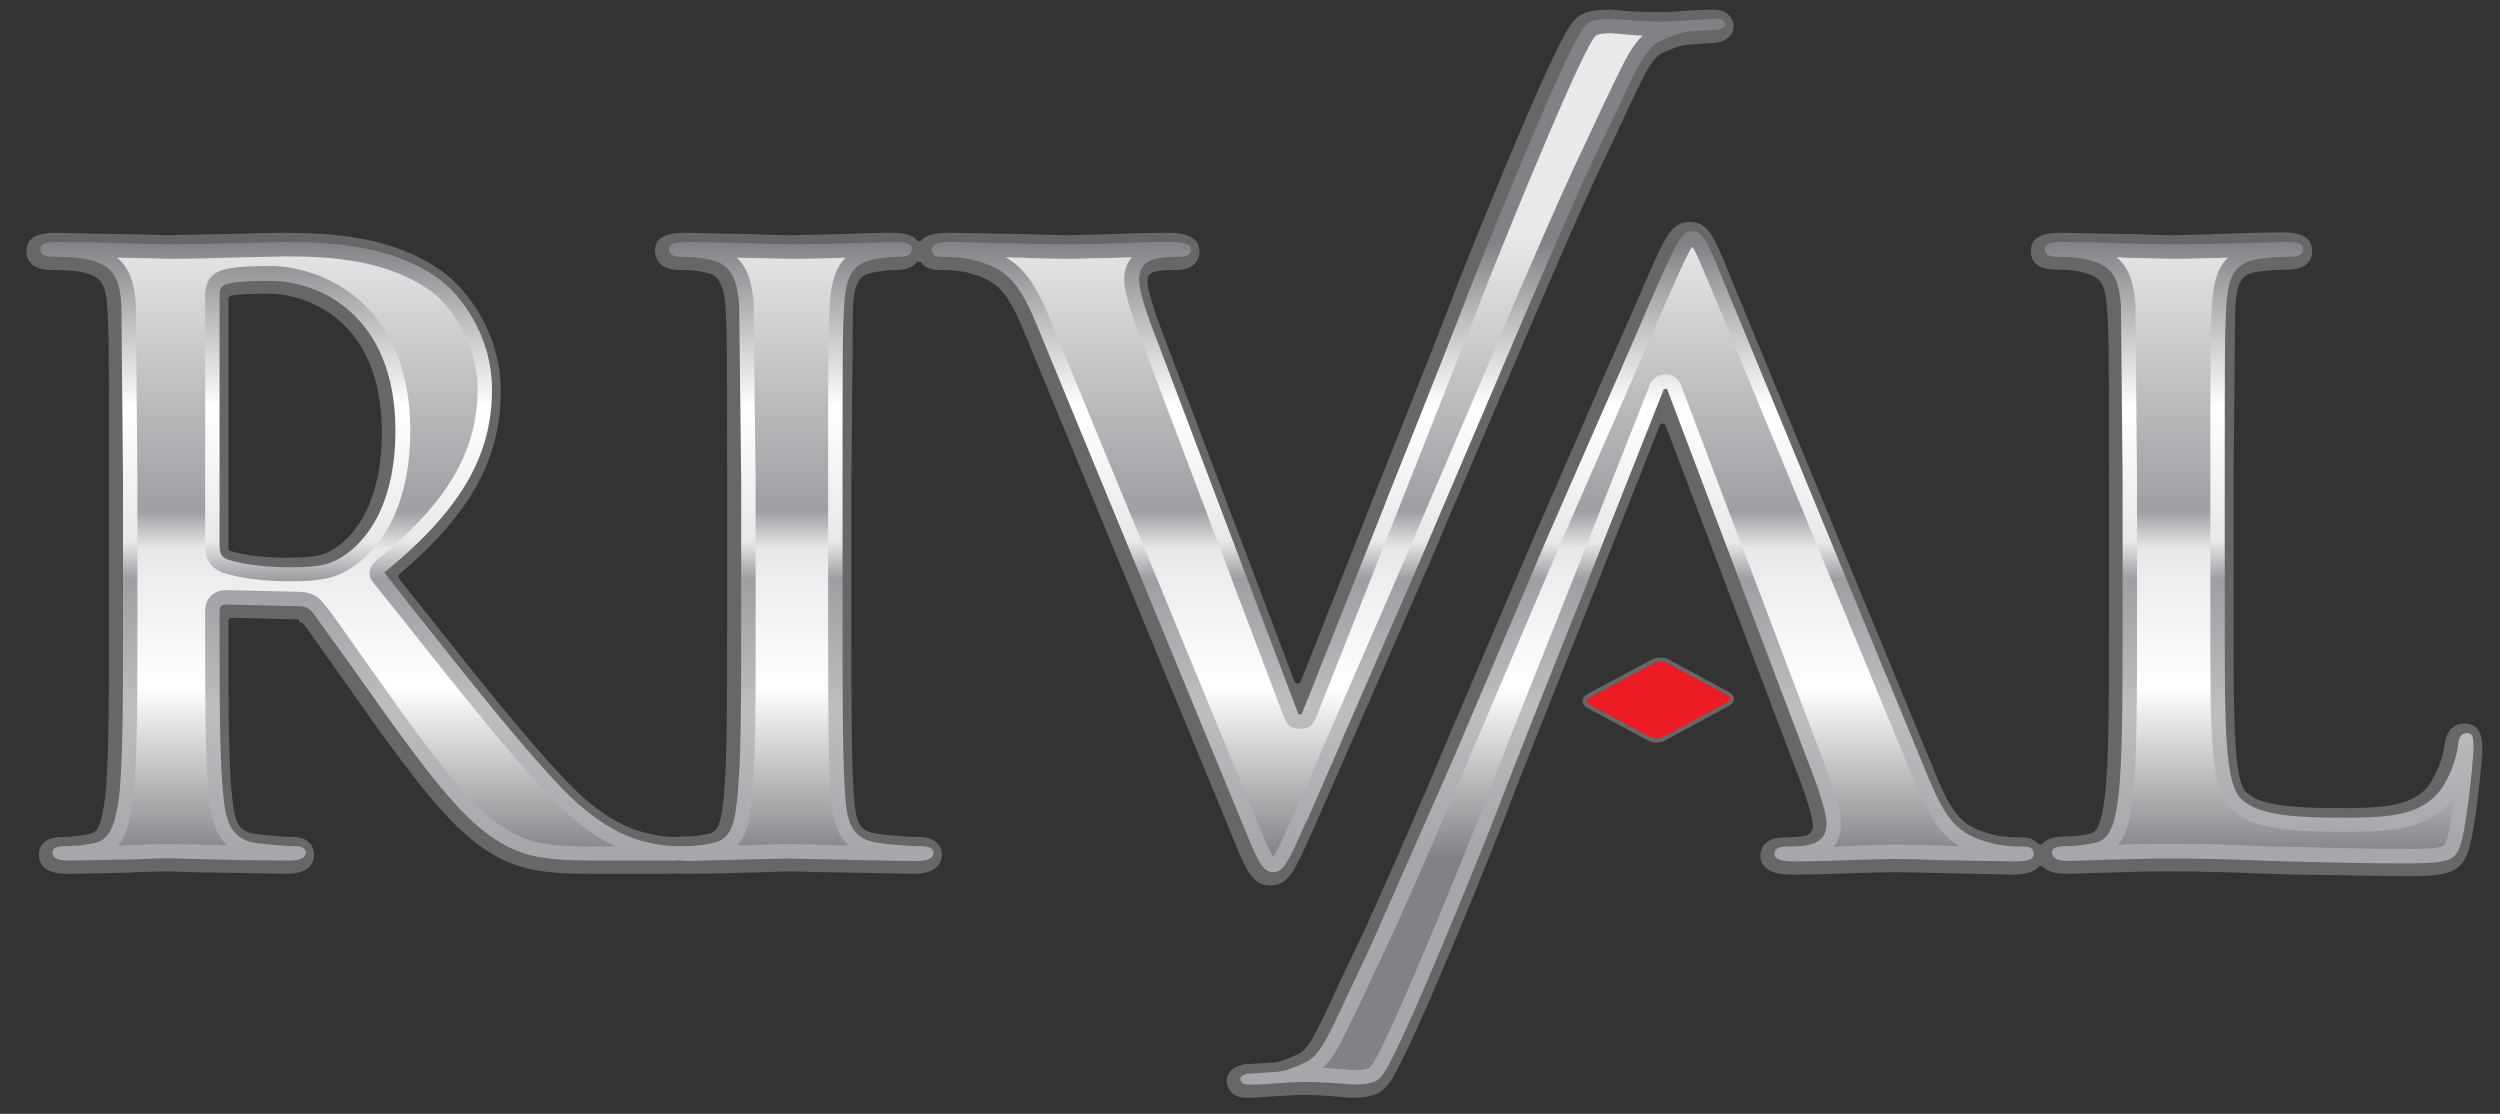
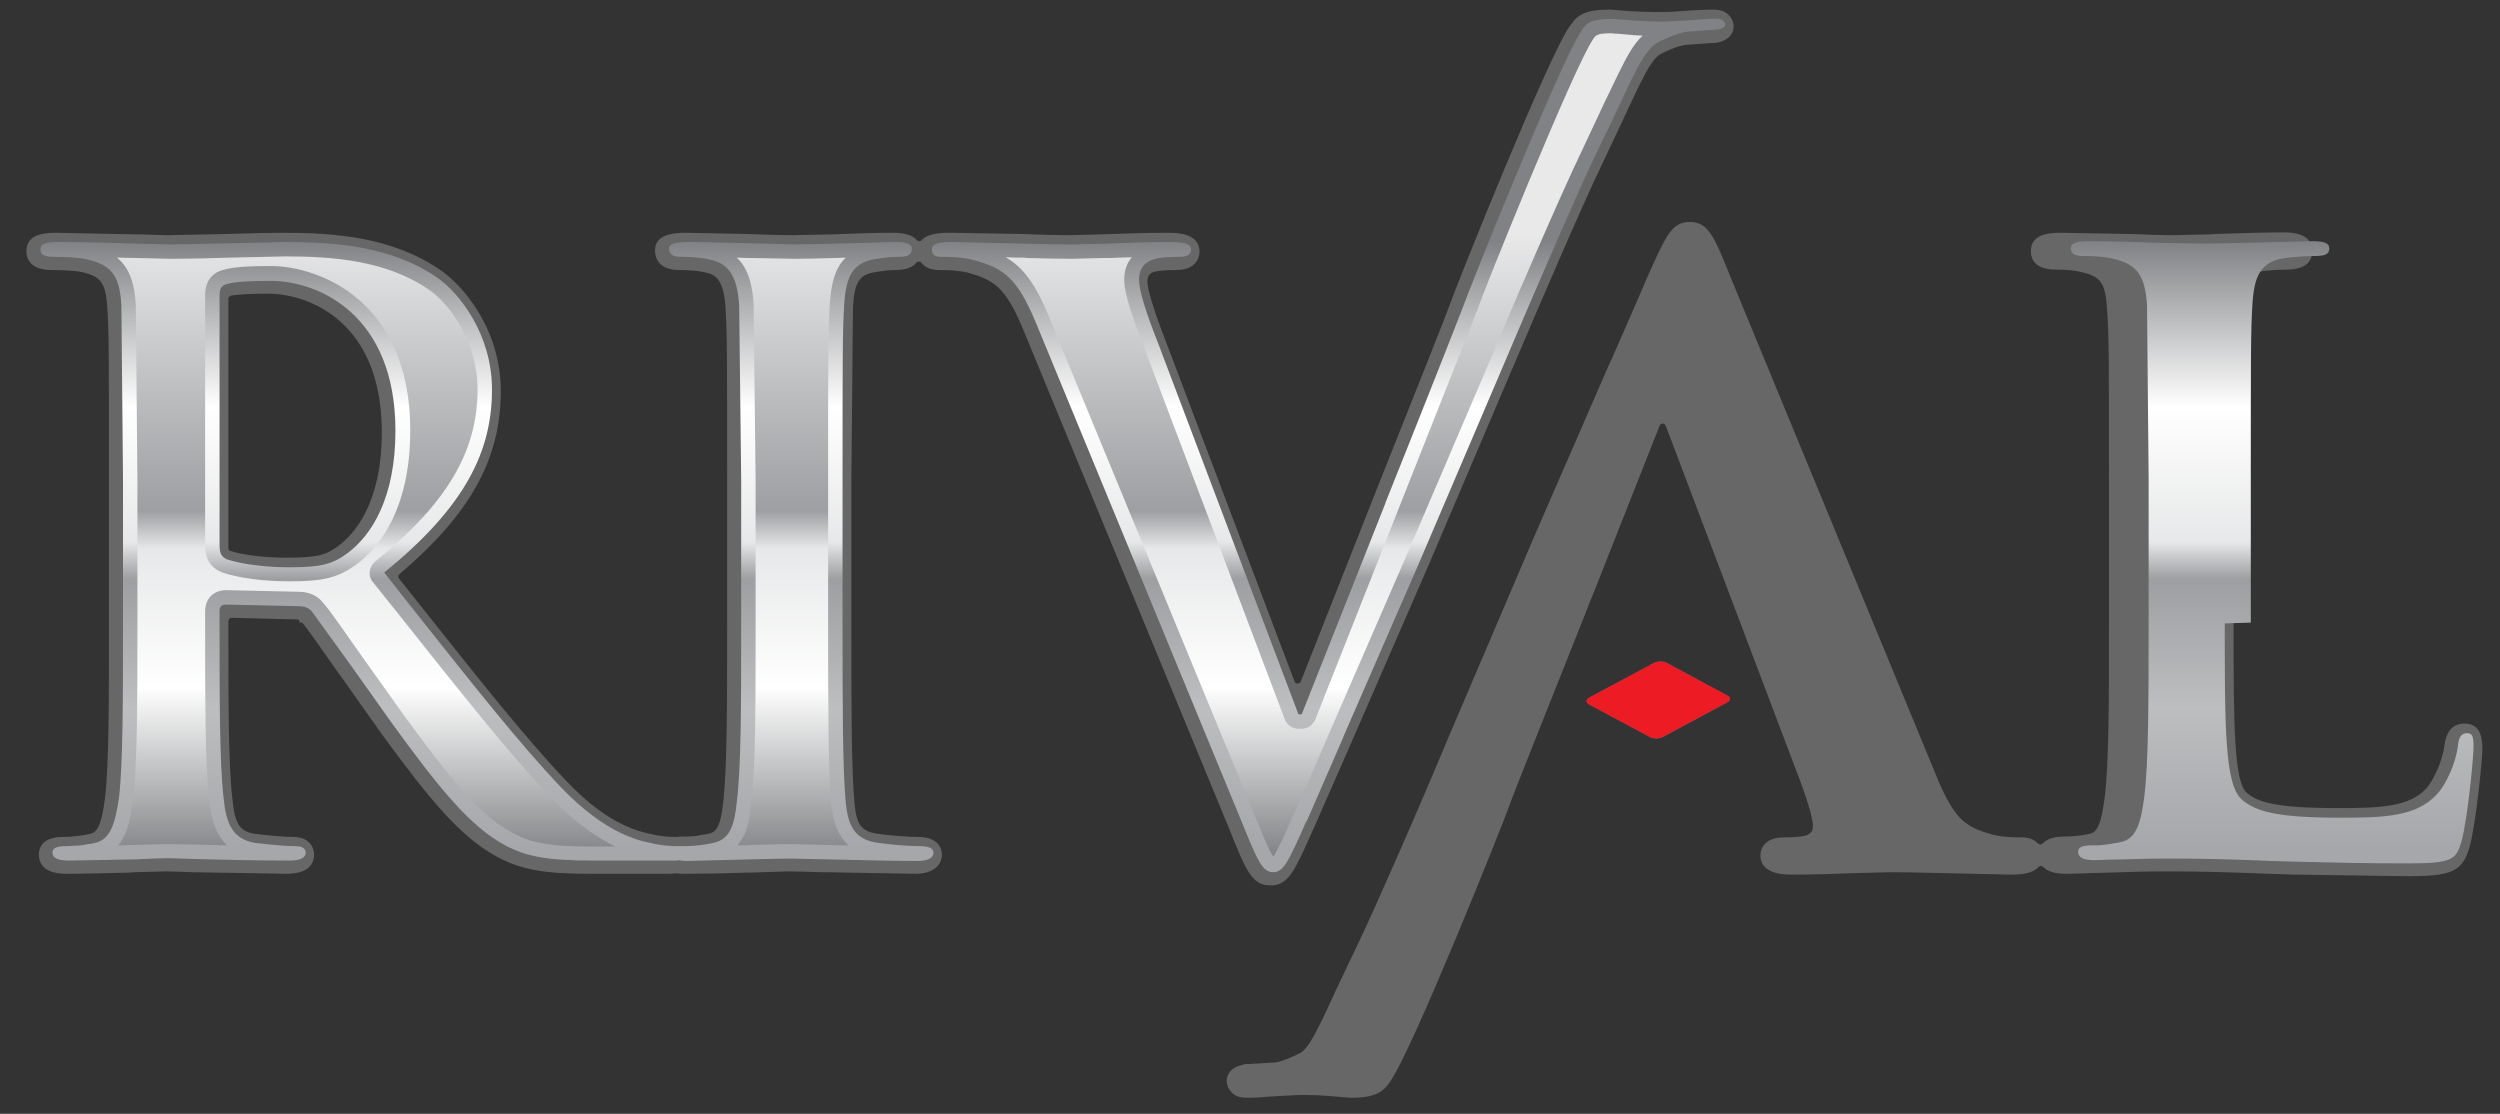
<svg xmlns="http://www.w3.org/2000/svg" version="1.2" viewBox="0 0 624 278" width="624" height="278">
  <rect x="0" y="0" width="624" height="278" fill="#333333" stroke="none" />
  <defs>
    <linearGradient id="P" gradientUnits="userSpaceOnUse" />
    <linearGradient id="g1" x2="1" href="#P" gradientTransform="matrix(0,153.54,-142.749,0,408.59,60.05)">
      <stop stop-color="#808285" />
      <stop offset=".27" stop-color="#fff" />
      <stop offset=".49" stop-color="#e7e8e9" />
      <stop offset=".55" stop-color="#9d9fa2" />
      <stop offset=".76" stop-color="#bcbec0" />
      <stop offset=".99" stop-color="#a5a7aa" />
    </linearGradient>
    <linearGradient id="g2" x2="1" href="#P" gradientTransform="matrix(0,153.54,-221.548,0,408.59,60.05)">
      <stop stop-color="#808285" />
      <stop offset=".27" stop-color="#fff" />
      <stop offset=".49" stop-color="#e7e8e9" />
      <stop offset=".55" stop-color="#9d9fa2" />
      <stop offset=".76" stop-color="#bcbec0" />
      <stop offset=".99" stop-color="#a5a7aa" />
    </linearGradient>
    <linearGradient id="g3" x2="1" href="#P" gradientTransform="matrix(0,153.54,-106.007,0,408.59,60.05)">
      <stop stop-color="#808285" />
      <stop offset=".27" stop-color="#fff" />
      <stop offset=".49" stop-color="#e7e8e9" />
      <stop offset=".55" stop-color="#9d9fa2" />
      <stop offset=".76" stop-color="#bcbec0" />
      <stop offset=".99" stop-color="#a5a7aa" />
    </linearGradient>
    <linearGradient id="g4" x2="1" href="#P" gradientTransform="matrix(0,153.54,-142.749,0,408.59,60.05)">
      <stop stop-color="#808285" />
      <stop offset=".27" stop-color="#fff" />
      <stop offset=".49" stop-color="#e7e8e9" />
      <stop offset=".55" stop-color="#9d9fa2" />
      <stop offset=".76" stop-color="#bcbec0" />
      <stop offset=".99" stop-color="#a5a7aa" />
    </linearGradient>
    <linearGradient id="g5" x2="1" href="#P" gradientTransform="matrix(0,-157.35,121.697,0,409.65,214.05)">
      <stop stop-color="#808285" />
      <stop offset=".27" stop-color="#fff" />
      <stop offset=".49" stop-color="#e7e8e9" />
      <stop offset=".55" stop-color="#9d9fa2" />
      <stop offset=".74" stop-color="#bcbec0" />
      <stop offset=".99" stop-color="#e9e9ea" />
    </linearGradient>
    <linearGradient id="g6" x2="1" href="#P" gradientTransform="matrix(0,-157.35,132.902,0,409.65,214.05)">
      <stop stop-color="#808285" />
      <stop offset=".27" stop-color="#fff" />
      <stop offset=".49" stop-color="#e7e8e9" />
      <stop offset=".55" stop-color="#9d9fa2" />
      <stop offset=".74" stop-color="#bcbec0" />
      <stop offset=".99" stop-color="#e9e9ea" />
    </linearGradient>
    <linearGradient id="g7" x2="1" href="#P" gradientTransform="matrix(0,-157.35,29.879,0,409.65,214.05)">
      <stop stop-color="#808285" />
      <stop offset=".27" stop-color="#fff" />
      <stop offset=".49" stop-color="#e7e8e9" />
      <stop offset=".55" stop-color="#9d9fa2" />
      <stop offset=".74" stop-color="#bcbec0" />
      <stop offset=".99" stop-color="#e9e9ea" />
    </linearGradient>
    <linearGradient id="g8" x2="1" href="#P" gradientTransform="matrix(0,-157.35,89.957,0,409.65,214.05)">
      <stop stop-color="#808285" />
      <stop offset=".27" stop-color="#fff" />
      <stop offset=".49" stop-color="#e7e8e9" />
      <stop offset=".55" stop-color="#9d9fa2" />
      <stop offset=".74" stop-color="#bcbec0" />
      <stop offset=".99" stop-color="#e9e9ea" />
    </linearGradient>
    <linearGradient id="g9" x2="1" href="#P" gradientTransform="matrix(0,-157.35,121.71,0,409.65,214.05)">
      <stop stop-color="#808285" />
      <stop offset=".27" stop-color="#fff" />
      <stop offset=".49" stop-color="#e7e8e9" />
      <stop offset=".55" stop-color="#9d9fa2" />
      <stop offset=".74" stop-color="#bcbec0" />
      <stop offset=".99" stop-color="#e9e9ea" />
    </linearGradient>
  </defs>
  <style>.a{fill:#666766}.b{fill:none;stroke:#666766;stroke-width:2}.c{fill:#ed1c24}.d{fill:url(#g1)}.e{fill:url(#g2)}.f{fill:url(#g3)}.g{fill:url(#g4)}.h{fill:url(#g5)}.i{fill:url(#g6)}.j{fill:url(#g7)}.k{fill:url(#g8)}.l{fill:url(#g9)}</style>
  <path fill-rule="evenodd" class="a" d="m317.1 220c-3.8 0-5.1-2.8-9.4-13.6l-51.5-124.8c-4.5-10.8-7.7-12.6-14.3-14.5-2.9-0.7-6-0.7-7.5-0.7q-2.5 0-3.6-1.4c-0.3-0.4-0.8-0.7-1.4-0.7-0.6 0-1.1 0.2-1.4 0.6-0.8 1-2.3 1.5-4.3 1.5-1.9 0-3.4 0.2-5.8 0.6-4.2 0.8-5.7 3.1-6 9.9l-0.4 43.2v36c0 20.1 0 35.9 0.8 44.6 0.5 5.2 1.7 7.7 6.6 8.4 2.8 0.4 7.2 0.8 10.2 0.8 4.5 0 5 2.4 5 3.4 0 1.9-1.5 3.8-5.6 3.8l-22.5-0.4h-0.9c-3.5-0.1-6.5-0.2-8.5-0.2l-9.4 0.3h-0.2-0.8c-5.2 0.2-10.9 0.3-15.4 0.3q-0.9 0-1.7-0.1-0.2 0-0.3 0 0 0-0.1 0 0 0 0 0-0.1 0-0.1 0 0 0-0.1 0-0.8 0.1-1.7 0.1h-19.5c-11.4 0-16.9-1-22.7-4.1-8.8-4.7-16.5-13.9-28.6-30.5l-9.9-14-0.4-0.6-0.2-0.2c-4.4-6.3-8.1-11.6-9.6-13.3q0 0-0.1 0 0-0.1-0.1-0.1 0-0.1 0-0.1-0.1 0-0.1-0.1-0.2-0.2-0.6-0.3c-0.2-0.1-0.6-0.2-1.4-0.2 0 0-15.8-0.4-15.8-0.4-0.5 0-1 0.2-1.3 0.6-0.3 0.3-0.5 0.8-0.5 1.2v0.9c0 18.8 0 35 1 43.5 0.6 6 1.7 9 6.4 9.7 2.9 0.4 7.4 0.8 9.8 0.8 3.1 0 4.2 1.8 4.2 3.4 0 3.2-3.2 3.8-5.9 3.8l-23.4-0.4c-3.1-0.1-5.6-0.2-6.6-0.2l-7.9 0.2h-0.4l-0.8 0.1c-5.1 0.1-11.2 0.3-15.8 0.3-2.7 0-5.9-0.6-5.9-3.8 0-1.3 0.6-3.4 5-3.4 2.4 0 4.7-0.3 7-0.8 2.8-0.6 3.7-3.7 4.5-9.7 1-8.5 1-24.6 1-43.3v-36c0-31.1 0-36.7-0.4-43.2-0.4-6.8-1.9-8.8-7.3-10-1.4-0.3-4.5-0.5-7.6-0.5-3.5 0-5.3-1.3-5.3-3.7 0-1.8 0.8-3.6 6.3-3.6l19.8 0.4h0.1 1.1c3.1 0.1 5.5 0.2 7 0.2l14.9-0.3c5.6-0.2 10.8-0.3 13.9-0.3 12.5 0 26.9 1 38.6 9.1 5.1 3.4 14.7 14 14.7 29.4 0 16.7-7.5 30.1-24.9 44.9-0.8 0.7-0.9 1.8-0.3 2.5l5 6.3c14.9 18.8 26.7 33.7 37.1 44.6 10.7 11.2 18.7 12.7 21.7 13.3l0.2 0.1c2.2 0.4 3.9 0.6 5.4 0.6q0.3 0 0.6 0h0.3q0.4-0.1 0.9-0.1 0.9 0 1.8 0 0.8-0.1 1.7-0.1 0.9-0.1 1.7-0.3 0.9-0.1 1.8-0.3c2.4-0.5 3.8-2 4.5-8.7 1-8.5 1-24.3 1-44.3v-36c0-31.1 0-36.7-0.4-43.2-0.4-7.6-2.9-9.2-5.5-9.8-1.9-0.5-4.3-0.7-7-0.7-4.2 0-5.1-2.1-5.1-3.9 0-1.6 0.8-3.4 6.7-3.4l15 0.3c4.6 0.2 8.9 0.3 11.6 0.3l9.9-0.2c5-0.2 10.6-0.4 15-0.4 2.7 0 4.6 0.5 5.4 1.5 0.4 0.4 0.9 0.6 1.4 0.6 0.5 0 1-0.2 1.3-0.6 1.4-1.5 4.8-1.5 6.4-1.5l17.8 0.3c4.5 0.2 8.7 0.3 11.8 0.3l8.3-0.2c4.9-0.2 10.8-0.4 16.8-0.4 4.4 0 6.5 1.3 6.5 3.6 0 2.3-1.7 3.7-4.8 3.7-4.8 0-6.2 0.5-6.9 1-0.9 0.7-1.3 1.5-1.3 2.9 0 2.1 1.6 7.4 4.6 15.1l32.2 85.1c0.3 0.7 0.9 1.1 1.7 1.1 0.7 0 1.4-0.4 1.7-1.1l15.4-39 2.5-6.3 0.7-1.8c9.7-24.2 18-45.2 18.6-47 1.5-4.4 24.6-62.1 29.9-69.4l0.1-0.1c1.4-2.1 2.9-3.5 8.8-3.5 0.3 0 0.7 0 1.6 0.1 2.1 0.2 6 0.5 10.1 0.5h1.3c2.6 0 5.2-0.2 7.5-0.4 2-0.1 3.8-0.2 5.1-0.2 1.3 0 2.1 0.1 2.7 0.4 0.8 0.4 2 1.6 1.8 3.1-0.2 1.4-1.3 2.4-3.4 2.8h-0.1q-0.1 0-0.1 0c-0.2 0-4 0.2-7.4 0.5-2.2 0.2-6.3 2.1-7 2.6-1.9 1.2-3.5 4.2-5.4 8l-0.3 0.6-2.9 6.1v0.1l-0.4 0.8-5.7 12.1c-4.5 9.2-16.7 37.6-20.8 47.3l-1.5 3.5-0.4 0.9-21 49.3-17.6 40.4-1.4 3.2-2.4 5.5-5.8 13.2-1.1 2.5c-4.9 11.1-6.2 13.7-9.9 13.7zm-220.8-112.2c0-28.1-18.5-35.6-29.5-35.6-2.8 0-6.9 0-9.4 0.5q-0.3 0.1-0.5 0.2-0.3 0.2-0.5 0.4-0.2 0.3-0.3 0.6-0.1 0.3-0.1 0.6v62.2c0 0.8 0.5 1.5 1.2 1.7 3.6 1.1 9 1.7 14.3 1.7 7.9 0 10.2-0.7 13.5-3.1 4.2-3.1 11.3-11 11.3-29.2z" />
  <path class="a" d="m472 216.7c3.2 0 7.4 0.1 11.7 0.2h0.2l17.8 0.4c1.6 0 5 0 6.4-1.6 0.3-0.3 0.8-0.6 1.3-0.6q0.2 0 0.4 0.1 0.1 0 0.3 0.1 0.2 0 0.3 0.1 0.2 0.1 0.3 0.3c0.9 0.9 2.6 1.4 4.9 1.4 2 0 4.3-0.1 6.7-0.2h0.4l7.1-0.2c4.9-0.2 9.4-0.2 11.6-0.2 7.8 0 15.1 0.2 24.9 0.6l3.6 0.1 2.5 0.1h0.8l27.6 0.4c11.2 0 13.1-1.1 14.7-6.8 1.6-6.1 3.1-21.6 3.1-24 0-3.7-1-5.3-3.4-5.3-2.5 0-3.7 1.6-4.1 4.7-0.4 3.6-2.7 8.9-4.8 11.2-4.5 4.8-11.5 5.2-22.6 5.2-15.9 0-20.6-1.5-23.6-4.1-3.5-3-3.6-16.6-3.6-42.5v-36l0.4-43.2c0.4-6.9 1.8-9.2 6-10 2.5-0.4 5.7-0.6 7.7-0.6 5.5 0 5.5-2.7 5.5-3.6 0-1.1 0-3.7-6.1-3.7-4.5 0-11.1 0.2-17.1 0.4l-1.4 0.1-9.3 0.2c-2.3 0-6-0.1-10.3-0.3h-0.7l-17-0.3c-5.5 0-6.3 1.8-6.3 3.6 0 2.4 1.8 3.6 5.3 3.6 2.6 0 4.9 0.2 6.4 0.6 5.4 1.2 6.9 3.2 7.3 10 0.5 6.5 0.5 12.1 0.5 43.2v36c0 18.7 0 34.8-1.1 43.2-0.8 6-1.7 9.2-4.5 9.8-2.3 0.5-4.6 0.7-6.9 0.7q-3.1 0.1-4.3 1.4c-0.4 0.3-0.8 0.6-1.3 0.6-0.5 0-1-0.3-1.4-0.6q-1-1.2-3.4-1.2c-1.5 0-4.6 0-7.4-0.7-6.7-1.9-9.9-3.7-14.4-14.5l-51.5-124.8c-4.3-10.8-5.6-13.6-9.4-13.6-3.8 0-5 2.6-9.9 13.6l-1.1 2.6-7.6 17.4-0.4 0.8-0.4 0.9-18.8 43.2-21.3 49.9-1.6 3.8c-4 9.7-16.3 38-20.8 47.3l-5.9 12.4v0.1l-0.1 0.3-0.1 0.1-2.9 6.2-0.3 0.6c-1.9 3.8-3.5 6.8-5.4 8-0.7 0.4-4.8 2.4-6.9 2.6q-1 0-1.9 0.1-0.9 0.1-1.8 0.1-1 0.1-1.9 0.1-0.9 0.1-1.8 0.1-0.1 0.1-0.1 0.1 0 0-0.1 0 0 0-0.1 0 0 0 0 0c-2.1 0.4-3.2 1.4-3.4 2.7-0.2 1.6 1 2.8 1.8 3.2 0.6 0.3 1.4 0.4 2.7 0.4 1.3 0 3.1-0.1 5.1-0.3 2.3-0.1 4.9-0.3 7.5-0.4h0.6 0.3 0.4c4.1 0 8 0.4 10.1 0.6 0.9 0 1.3 0.1 1.6 0.1 5.9 0 7.4-1.5 8.8-3.5l0.1-0.2c5.3-7.3 28.4-64.9 29.9-69.4 0.6-1.8 9-22.8 18.7-47.2l0.7-1.8 2.6-6.5 15.2-38.5q0.1-0.3 0.3-0.5 0.2-0.2 0.4-0.4 0.2-0.1 0.5-0.2 0.2-0.1 0.5-0.1c0.7 0 1.4 0.5 1.7 1.2l32.2 85.1c3 7.7 4.6 12.9 4.6 15.1 0 1.3-0.4 2.2-1.3 2.8-0.7 0.6-2.1 1.1-6.9 1.1-3.1 0-4.9 1.3-4.9 3.6 0 2.3 2.2 3.7 6.5 3.7 6 0 12-0.2 16.7-0.4l8.4-0.2z" />
  <path class="a" d="m415 184c-0.8 0.4-2.2 0.5-3.1 0l-15.3-8.2c-0.8-0.5-0.8-1.2 0.1-1.7l16.1-8.6c0.9-0.5 2.3-0.5 3.1-0.1l15.3 8.3c0.8 0.4 0.8 1.2-0.1 1.6z" />
  <path class="b" d="m317.1 220c3.7 0 5-2.6 9.9-13.7l1.1-2.5 5.8-13.2 2.4-5.5 1.4-3.2 17.6-40.4 21-49.3 0.4-0.9 1.5-3.5c4.1-9.7 16.3-38.1 20.8-47.3l5.7-12.1 0.4-0.8v-0.1l2.9-6.1 0.3-0.6c1.9-3.8 3.5-6.8 5.4-8 0.7-0.5 4.8-2.4 7-2.6 3.4-0.3 7.2-0.5 7.4-0.5q0 0 0.1 0h0.1c2.1-0.4 3.2-1.4 3.4-2.8 0.2-1.5-1-2.7-1.8-3.1-0.6-0.3-1.4-0.4-2.7-0.4-1.3 0-3.1 0.1-5.1 0.2-2.3 0.2-4.9 0.4-7.5 0.4h-0.6-0.7c-4.1 0-8-0.3-10.1-0.5-0.9-0.1-1.3-0.1-1.6-0.1-5.9 0-7.4 1.4-8.8 3.5l-0.1 0.1c-5.3 7.3-28.4 65-29.9 69.4-0.6 1.8-8.9 22.7-18.6 47l-0.7 1.8-2.5 6.3-15.4 39c-0.3 0.7-1 1.1-1.7 1.1-0.8 0-1.4-0.4-1.7-1.1l-32.2-85.1c-3-7.7-4.6-13-4.6-15.1 0-1.4 0.4-2.2 1.3-2.9 0.7-0.5 2.1-1 6.9-1 3.1 0 4.8-1.4 4.8-3.7 0-2.3-2.1-3.6-6.5-3.6-6 0-11.9 0.2-16.8 0.4l-8.3 0.2c-3.1 0-7.3-0.1-11.8-0.3l-17.8-0.3c-1.6 0-5 0-6.4 1.5-0.3 0.4-0.8 0.6-1.3 0.6-0.5 0-1-0.2-1.4-0.6-0.8-1-2.7-1.5-5.4-1.5-4.4 0-10 0.2-15 0.4l-9.9 0.2c-2.7 0-7-0.1-11.6-0.3l-15-0.3c-5.9 0-6.7 1.8-6.7 3.4 0 1.8 0.9 3.9 5.1 3.9 2.7 0 5.1 0.2 7 0.7 2.6 0.6 5.1 2.2 5.5 9.8 0.4 6.5 0.4 12.1 0.4 43.2v36c0 20 0 35.8-1 44.3-0.7 6.7-2.1 8.2-4.5 8.7q-0.9 0.2-1.8 0.3-0.8 0.2-1.7 0.3-0.9 0-1.7 0.1-0.9 0-1.8 0-0.5 0-0.9 0.1h-0.3q-0.3 0-0.6 0c-1.5 0-3.2-0.2-5.4-0.6l-0.2-0.1c-3-0.6-11-2.1-21.7-13.3-10.4-10.9-22.2-25.8-37.1-44.6l-5-6.3c-0.6-0.7-0.5-1.8 0.3-2.5 17.4-14.8 24.9-28.2 24.9-44.9 0-15.4-9.6-26-14.7-29.4-11.7-8.1-26.1-9.1-38.6-9.1-3.1 0-8.3 0.1-13.9 0.3l-14.9 0.3c-1.5 0-3.9-0.1-7-0.2h-1.1-0.1l-19.8-0.4c-5.5 0-6.3 1.8-6.3 3.6 0 2.4 1.8 3.7 5.3 3.7 3.1 0 6.2 0.2 7.6 0.5 5.4 1.2 6.9 3.2 7.3 10 0.4 6.5 0.4 12.1 0.4 43.2v36c0 18.7 0 34.8-1 43.3-0.8 6-1.7 9.1-4.5 9.7-2.3 0.5-4.6 0.8-7 0.8-4.4 0-5 2.1-5 3.4 0 3.2 3.2 3.8 5.9 3.8 4.6 0 10.7-0.2 15.8-0.3l0.8-0.1h0.4l7.9-0.2c1 0 3.5 0.1 6.6 0.2l23.4 0.4c2.7 0 5.9-0.6 5.9-3.8 0-1.6-1.1-3.4-4.2-3.4-2.4 0-6.9-0.4-9.8-0.8-4.7-0.7-5.8-3.7-6.4-9.7-1-8.5-1-24.7-1-43.5v-0.9c0-0.4 0.2-0.9 0.5-1.2 0.3-0.4 0.8-0.6 1.3-0.6 0 0 15.8 0.4 15.8 0.4 0.8 0 1.2 0.1 1.4 0.2q0.4 0.1 0.6 0.3 0 0.1 0.1 0.1 0 0 0 0.1 0.1 0 0.1 0.1 0.1 0 0.1 0c1.5 1.7 5.2 7 9.6 13.3l0.2 0.2 0.4 0.6 9.9 14c12.1 16.6 19.8 25.8 28.6 30.5 5.8 3.1 11.3 4.1 22.7 4.1h19.5q0.9 0 1.7-0.1 0.1 0 0.1 0 0 0 0.1 0 0 0 0 0 0.1 0 0.1 0 0.1 0 0.3 0 0.8 0.1 1.7 0.1c4.5 0 10.2-0.1 15.4-0.3h0.8 0.2l9.4-0.3c2 0 5 0.1 8.5 0.2h0.9l22.5 0.4c4.1 0 5.6-1.9 5.6-3.8 0-1-0.5-3.4-5-3.4-3 0-7.4-0.4-10.2-0.8-4.9-0.7-6.1-3.2-6.6-8.4-0.8-8.7-0.8-24.5-0.8-44.6v-36l0.4-43.2c0.3-6.8 1.8-9.1 6-9.9 2.4-0.4 3.9-0.6 5.8-0.6 2 0 3.5-0.5 4.3-1.5 0.3-0.4 0.8-0.6 1.4-0.6 0.6 0 1.1 0.3 1.4 0.7q1.1 1.4 3.6 1.4c1.5 0 4.6 0 7.5 0.7 6.6 1.9 9.8 3.7 14.3 14.5l51.5 124.8c4.3 10.8 5.6 13.6 9.4 13.6zm-220.8-112.1c0 18.2-7.1 26.1-11.3 29.2-3.3 2.4-5.6 3.1-13.5 3.1-5.3 0-10.7-0.6-14.2-1.7-0.8-0.2-1.3-0.9-1.3-1.7v-62.2q0-0.3 0.1-0.6 0.1-0.3 0.3-0.5 0.2-0.3 0.5-0.4 0.2-0.2 0.5-0.3c2.5-0.4 6.6-0.5 9.4-0.5 11 0 29.5 7.5 29.5 35.6z" />
  <path class="b" d="m472 216.7c3.2 0 7.4 0.1 11.7 0.2h0.2l17.8 0.4c1.6 0 5 0 6.4-1.6 0.3-0.3 0.8-0.6 1.3-0.6q0.2 0 0.4 0.1 0.1 0 0.3 0.1 0.2 0 0.3 0.1 0.2 0.1 0.3 0.3c0.9 0.9 2.6 1.4 4.9 1.4 2 0 4.3-0.1 6.7-0.2h0.4l7.1-0.2c4.9-0.2 9.4-0.2 11.6-0.2 7.8 0 15.1 0.2 24.9 0.6l3.6 0.1 2.5 0.1h0.8l27.6 0.4c11.2 0 13.1-1.1 14.7-6.8 1.6-6.1 3.1-21.6 3.1-24 0-3.7-1-5.3-3.4-5.3-2.5 0-3.7 1.6-4.1 4.7-0.4 3.6-2.7 8.9-4.8 11.2-4.5 4.8-11.5 5.2-22.6 5.2-15.9 0-20.6-1.5-23.6-4.1-3.5-3-3.6-16.6-3.6-42.5v-36l0.4-43.2c0.4-6.9 1.8-9.2 6-10 2.5-0.4 5.7-0.6 7.7-0.6 5.5 0 5.5-2.7 5.5-3.6 0-1.1 0-3.7-6.1-3.7-4.5 0-11.1 0.2-17.1 0.4l-1.4 0.1-9.3 0.2c-2.3 0-6-0.1-10.3-0.3h-0.7l-17-0.3c-5.5 0-6.3 1.8-6.3 3.6 0 2.4 1.8 3.6 5.3 3.6 2.6 0 4.9 0.2 6.4 0.6 5.4 1.2 6.9 3.2 7.3 10 0.5 6.5 0.5 12.1 0.5 43.2v36c0 18.7 0 34.8-1.1 43.2-0.8 6-1.7 9.2-4.5 9.8-2.3 0.5-4.6 0.7-6.9 0.7q-3.1 0.1-4.3 1.4c-0.4 0.3-0.8 0.6-1.3 0.6-0.5 0-1-0.3-1.4-0.6q-1-1.2-3.4-1.2c-1.5 0-4.6 0-7.4-0.7-6.7-1.9-9.9-3.7-14.4-14.5l-51.5-124.8c-4.3-10.8-5.6-13.6-9.4-13.6-3.8 0-5 2.6-9.9 13.6l-1.1 2.6-7.6 17.4-0.4 0.8-0.4 0.9-18.8 43.2-21.3 49.9-1.6 3.8c-4 9.7-16.3 38-20.8 47.3l-5.9 12.4v0.1l-0.1 0.3-0.1 0.1-2.9 6.2-0.3 0.6c-1.9 3.8-3.5 6.8-5.4 8-0.7 0.4-4.8 2.4-6.9 2.6q-1 0-1.9 0.1-0.9 0.1-1.8 0.1-1 0.1-1.9 0.1-0.9 0.1-1.8 0.1-0.1 0.1-0.1 0.1 0 0-0.1 0 0 0-0.1 0 0 0 0 0c-2.1 0.4-3.2 1.4-3.4 2.7-0.2 1.6 1 2.8 1.8 3.2 0.6 0.3 1.4 0.4 2.7 0.4 1.3 0 3.1-0.1 5.1-0.3 2.3-0.1 4.9-0.3 7.5-0.4h0.6 0.3 0.4c4.1 0 8 0.4 10.1 0.6 0.9 0 1.3 0.1 1.6 0.1 5.9 0 7.4-1.5 8.8-3.5l0.1-0.2c5.3-7.3 28.4-64.9 29.9-69.4 0.6-1.8 9-22.8 18.7-47.2l0.7-1.8 2.6-6.5 15.2-38.5q0.1-0.3 0.3-0.5 0.2-0.2 0.4-0.4 0.2-0.1 0.5-0.2 0.2-0.1 0.5-0.1c0.7 0 1.4 0.5 1.7 1.2l32.2 85.1c3 7.7 4.6 12.9 4.6 15.1 0 1.3-0.4 2.2-1.3 2.8-0.7 0.6-2.1 1.1-6.9 1.1-3.1 0-4.9 1.3-4.9 3.6 0 2.3 2.2 3.7 6.5 3.7 6 0 12-0.2 16.7-0.4l8.4-0.2z" />
-   <path class="b" d="m415 184c-0.8 0.4-2.2 0.5-3.1 0l-15.3-8.2c-0.8-0.5-0.8-1.2 0.1-1.7l16.1-8.6c0.9-0.5 2.3-0.5 3.1-0.1l15.3 8.3c0.8 0.4 0.8 1.2-0.1 1.6z" />
  <path class="c" d="m431.2 173.6c0.9 0.5 0.8 1.2-0.1 1.7l-16 8.6c-0.9 0.5-2.3 0.5-3.2 0.1l-15.3-8.2c-0.8-0.5-0.8-1.2 0.1-1.7l16.1-8.6c0.9-0.5 2.3-0.5 3.1-0.1z" />
  <path class="d" d="m394.9 7.4l-0.1 0.2c-5 7-28.1 64.6-29.6 68.9-0.7 1.9-9.7 24.8-19.4 49v0.1l-20.9 52.7h-0.8l-35.1-92.8c-2.9-7.3-4.7-13-4.7-15.7 0-1.8 0.6-3.3 2-4.3 1.7-1.2 4.7-1.4 8-1.4 1.8 0 3-0.4 3-1.9 0-1.4-2.2-1.8-4.7-1.8-5.9 0-11.8 0.2-16.6 0.4l-8.5 0.2c-3.2 0-7.3-0.1-11.8-0.2l-17.8-0.4c-3.1 0-5.3 0.2-5.3 1.8 0 1.3 0.6 1.9 2.4 1.9 1.7 0 4.9 0 8 0.8 7.4 2 10.8 4.3 15.5 15.5l51.5 124.9c3.9 9.6 5.1 12.4 7.8 12.4 2.6 0 3.9-2.8 8.2-12.6h0.1l1.1-2.5 8.1-18.6v-0.1l19-43.6 21.5-50.4 1.4-3.3c3.6-8.5 16.1-37.6 20.8-47.4l6.1-12.7 3-6.4 0.3-0.6c1.7-3.3 3.6-7.1 6-8.7 0.5-0.3 5-2.6 7.8-2.9 3.6-0.3 7.4-0.5 7.4-0.5 3.2-0.6 1.8-2.2 1.1-2.5-0.7-0.4-3.4-0.2-6.8 0.1-2.4 0.1-5 0.3-7.6 0.4-4.7 0-9.2-0.4-11.5-0.6l-1.5-0.1c-5.5 0-6.4 1.3-7.4 2.7z" />
  <path fill-rule="evenodd" class="e" d="m30.7 119.7l-0.4-43.4c-0.4-6.9-2-10.2-8.8-11.6-1.6-0.4-5.1-0.6-8-0.6-2.2 0-3.4-0.4-3.4-1.9 0-1.4 1.4-1.8 4.5-1.8 6.6 0 14 0.2 19.8 0.4l8.2 0.2c3.5 0 9.3-0.2 15-0.3l13.8-0.3c12.8 0 26.5 1.2 37.6 8.8 5.7 3.9 13.8 14.3 13.8 28 0 15.1-6.3 29-26.9 45.7l7.4 9.4c14.7 18.5 26.5 33.5 36.9 44.4 11.2 11.6 19.5 13.2 22.7 13.8l0.2 0.1c2.2 0.4 4.1 0.6 5.7 0.6q0.1 0 0.2 0 0.1 0 0.2 0 0.1 0 0.2 0 0.1 0 0.2 0 0.2 0 0.3 0 0.1 0 0.3 0 0.1 0 0.2 0 0.1 0 0.3 0c3 0 5.5-0.4 7.3-0.8 4.1-0.8 5.3-4.3 5.9-10.2 1.1-8.6 1.1-24.8 1.1-44.6v-35.9l-0.5-43.4c-0.4-6.9-2.4-10.4-6.9-11.4-2.3-0.6-4.9-0.8-7.4-0.8-2 0-3.2-0.4-3.2-2.1 0-1.2 1.6-1.6 4.9-1.6 4.1 0 9.7 0.2 14.9 0.3l11.6 0.3c2.3 0 6-0.1 10.1-0.2l14.9-0.4c2.6 0 4.2 0.4 4.2 1.6 0 1.7-1.2 2.1-3.2 2.1-2.1 0-3.7 0.2-6.2 0.6-5.5 1-7.1 4.5-7.5 11.6-0.4 6.6-0.4 12.3-0.4 43.4v35.9c0 19.8 0 36 0.8 44.8 0.6 5.5 2 9.2 8.2 10 2.8 0.4 7.3 0.8 10.4 0.8 2.2 0 3.3 0.6 3.3 1.6 0 1.5-1.7 2.1-3.9 2.1-8.2 0-16.2-0.3-22.5-0.4l-9.4-0.2c-2 0-5.6 0.1-9.6 0.2l-16.1 0.4q-1.2 0-2.1-0.2-0.8 0.2-2 0.1h-19.4c-11.5 0-16.6-1-21.9-3.8-8.8-4.7-16.5-14.3-28-30.1l-10.3-14.5-9.9-13.7c-1-1.2-2.2-1.4-3.7-1.4l-17.8-0.4c-1 0-1.6 0.4-1.6 1.6v2.9c0 19 0 35.1 1 43.7 0.6 5.9 1.9 10.4 8 11.3 3.1 0.4 7.6 0.8 10 0.8 1.6 0 2.5 0.6 2.5 1.6 0 1.4-1.5 2-4.1 2-7.9 0-17.2-0.2-23.4-0.4h-0.1l-6.6-0.2c-1.5 0-4.6 0.1-8.3 0.3l-16.6 0.3c-2.6 0-4.1-0.6-4.1-2 0-1 0.8-1.6 3.3-1.6q0.9 0 1.8-0.1 1 0 1.9-0.1 0.9-0.1 1.8-0.3 0.9-0.1 1.8-0.3c4.1-0.9 5.1-5.4 6-11.3 1-8.6 1-24.7 1-43.5v-36zm24.1 16.2c0 2.2 0.4 3 1.8 3.7 4.3 1.4 10.5 2 15.6 2 8.1 0 10.8-0.8 14.5-3.5 6.1-4.5 12-13.9 12-30.6 0-29-19.2-37.4-31.2-37.4-5.1 0-8.8 0.2-10.9 0.8-1.4 0.4-1.8 1.2-1.8 2.9z" />
-   <path class="f" d="m555.3 155.6c0 26.2 0 40.3 4.3 44 3.5 3 8.8 4.5 24.7 4.5 10.9 0 18.8-0.3 23.9-5.8 2.5-2.6 4.9-8.3 5.3-12.2 0.2-1.9 0.7-3.1 2.3-3.1 1.4 0 1.6 1 1.6 3.5 0 2.2-1.4 17.5-3 23.5-1.3 4.5-2.3 5.5-12.9 5.5-11.1 0-19.8-0.2-27.4-0.4l-7.1-0.2c-9.2-0.4-16.6-0.6-25-0.6-2.2 0-6.7 0-11.6 0.2-2.5 0-5 0.1-7.6 0.2l-6.5 0.2c-2.7 0-4.1-0.6-4.1-2.1 0-1 0.8-1.6 3.3-1.6q0.9 0 1.8 0 0.9-0.1 1.9-0.2 0.9-0.1 1.8-0.3 0.9-0.1 1.8-0.3c4.1-0.8 5.1-5.3 5.9-11.2 1.1-8.6 1.1-24.8 1.1-43.6v-35.9l-0.4-43.4c-0.5-6.9-2.1-10.2-8.8-11.6-1.7-0.4-4.1-0.6-6.8-0.6-2.2 0-3.4-0.4-3.4-1.9 0-1.4 1.4-1.8 4.4-1.8 5.5 0 12 0.2 17.7 0.4l10.3 0.2c2.2 0 6.3-0.1 10.9-0.2l16.9-0.4c2.9 0 4.3 0.4 4.3 1.8 0 1.5-1.2 1.9-3.7 1.9-2.2 0-5.5 0.2-7.9 0.6-5.6 1-7.2 4.5-7.6 11.6-0.4 6.6-0.4 12.3-0.4 43.4v35.9z" />
-   <path class="g" d="m345.3 268l0.1-0.2c5-7 28.1-64.5 29.6-68.9 0.7-1.9 9.7-24.8 19.4-49l20.9-52.8h0.8l35.1 92.8c2.9 7.3 4.7 13.1 4.7 15.7 0 1.9-0.6 3.3-2 4.3-1.7 1.2-4.7 1.4-8 1.4-1.8 0-3 0.5-3 1.9 0 1.4 2.2 1.8 4.7 1.8 5.9 0 11.8-0.2 16.6-0.4l8.5-0.2c3.2 0 7.3 0.1 11.8 0.3l17.8 0.3c3.1 0 5.3-0.2 5.3-1.8 0-1.2-0.6-1.9-2.4-1.9-1.7 0-4.9 0-8-0.8-7.4-2-10.8-4.3-15.5-15.5l-51.5-124.8c-3.9-9.6-5.1-12.5-7.8-12.5-2.6 0-3.9 2.8-8.3 12.6l-1.1 2.5-8.1 18.7-19.1 43.6-21.4 50.4-1.4 3.3-20.9 47.4-6 12.7-3 6.4-0.3 0.6c-1.7 3.4-3.6 7.2-6 8.7-0.5 0.4-5.1 2.7-7.8 2.9-3.6 0.3-7.5 0.5-7.5 0.5-3.1 0.6-1.7 2.2-1.1 2.5 0.8 0.4 3.5 0.2 6.9 0 2.3-0.2 5-0.4 7.6-0.4 4.7-0.1 9.2 0.3 11.5 0.5l1.5 0.1c5.5 0 6.4-1.3 7.4-2.7z" />
+   <path class="f" d="m555.3 155.6c0 26.2 0 40.3 4.3 44 3.5 3 8.8 4.5 24.7 4.5 10.9 0 18.8-0.3 23.9-5.8 2.5-2.6 4.9-8.3 5.3-12.2 0.2-1.9 0.7-3.1 2.3-3.1 1.4 0 1.6 1 1.6 3.5 0 2.2-1.4 17.5-3 23.5-1.3 4.5-2.3 5.5-12.9 5.5-11.1 0-19.8-0.2-27.4-0.4l-7.1-0.2c-9.2-0.4-16.6-0.6-25-0.6-2.2 0-6.7 0-11.6 0.2-2.5 0-5 0.1-7.6 0.2c-2.7 0-4.1-0.6-4.1-2.1 0-1 0.8-1.6 3.3-1.6q0.9 0 1.8 0 0.9-0.1 1.9-0.2 0.9-0.1 1.8-0.3 0.9-0.1 1.8-0.3c4.1-0.8 5.1-5.3 5.9-11.2 1.1-8.6 1.1-24.8 1.1-43.6v-35.9l-0.4-43.4c-0.5-6.9-2.1-10.2-8.8-11.6-1.7-0.4-4.1-0.6-6.8-0.6-2.2 0-3.4-0.4-3.4-1.9 0-1.4 1.4-1.8 4.4-1.8 5.5 0 12 0.2 17.7 0.4l10.3 0.2c2.2 0 6.3-0.1 10.9-0.2l16.9-0.4c2.9 0 4.3 0.4 4.3 1.8 0 1.5-1.2 1.9-3.7 1.9-2.2 0-5.5 0.2-7.9 0.6-5.6 1-7.2 4.5-7.6 11.6-0.4 6.6-0.4 12.3-0.4 43.4v35.9z" />
  <path class="h" d="m313.5 204.3c1.6 4 3.3 8.1 4.3 9.5 1-1.3 2.8-5.3 4.9-10.1l1.2-2.5 8.1-18.7 2.3-5.3 16.7-38.4 21.4-50 1.5-3.6c3.1-7.5 16-37.4 20.9-47.5l6-12.8 0.4-0.8 2.7-5.6 0.3-0.6c1.6-3.2 3.3-6.7 5.8-9-2.6-0.1-4.9-0.4-6.4-0.5h-0.2-0.5q-0.4-0.1-0.6-0.1c-3.6 0-3.9 0.5-4.5 1.2l-0.1 0.2c-4.6 6.4-27.5 63.2-29.1 68-0.7 1.8-7.8 19.7-19.4 49l-20.9 52.9q-0.2 0.5-0.6 0.9-0.3 0.5-0.8 0.8-0.4 0.3-0.9 0.4-0.5 0.2-1.1 0.2h-0.8c-1.5 0-2.8-0.9-3.4-2.3l-35.1-92.8c-4.4-11.2-5-15-5-17 0-2.6 0.9-4.4 1.9-5.6l-5.7 0.2h-1.5l-7.8 0.2c-3.1 0-6.9-0.1-11.1-0.2l-0.9-0.1h-1.9l-2.6-0.1c4.3 2.5 7.4 6.5 10.8 14.8l51.5 124.9c0 0 0.2 0.4 0.2 0.4z" />
  <path fill-rule="evenodd" class="i" d="m148 211.3c-11.7 0-15.8-1.1-20.2-3.5-7.9-4.2-15.2-13.1-26.8-29l-10.4-14.6c-4.7-6.7-8.3-11.9-10-13.8-2.2-2.7-5.2-2.7-6.4-2.7l-17.7-0.4c-3.2 0-5.3 2.1-5.3 5.3v2.8c0 19 0 35.4 1 44.2 0.4 2.9 0.9 8.1 4.5 11.4l-7.8-0.2h-1.2l-5.6-0.1c-1.6 0-4.8 0.1-8.4 0.2l-3.7 0.1h-0.5c2.6-3.1 3.2-7.8 3.7-11.4 1.1-8.8 1.1-25.1 1.1-44v-35.9l-0.4-43.6c-0.3-5-1.4-9.1-4.7-11.8l5 0.1 8.3 0.2c3.6 0 9.5-0.1 15.2-0.3l13.6-0.3c11.7 0 25.1 1 35.6 8.2 5 3.3 12.3 12.8 12.3 25 0 15.5-7.6 28.4-25.6 43-1.5 1.2-1.8 3.5-0.6 5l7.2 9c15 18.9 26.9 33.9 37.4 45 6.2 6.4 11.7 10 16 12.1zm-80.5-144.9c-6 0-9.6 0.3-11.9 1-1.9 0.5-4.4 2.1-4.4 6.3v62.1c0 2.6 0.5 5.5 4.1 7q0.1 0.1 0.2 0.1c4.2 1.4 10.5 2.2 16.7 2.2 8.5 0 12.1-0.9 16.6-4.1 5.1-3.7 13.6-13 13.6-33.6 0-32.4-22.8-41-34.9-41z" />
  <path class="j" d="m184 211c2.8-3 3.2-7.6 3.5-10.5 1.1-8.7 1.1-24.7 1.1-44.9v-35.9l-0.5-43.6c-0.2-3.8-0.9-8.7-4.2-11.8l2.8 0.1h1.1l10.6 0.2c2.4 0 6-0.1 10.2-0.2l2.5-0.1c-3 2.9-3.7 7.3-4 11.9-0.4 6.6-0.4 12.2-0.4 43.5v35.9c0 20.2 0 36.2 0.8 45.1 0.4 3.8 1.4 7.7 4.3 10.3h-2l-3.1-0.1-9.5-0.2c-2.1 0-5.6 0.1-9.7 0.2l-1.8 0.1h-1.7z" />
-   <path class="k" d="m601.5 211.9c-11.1 0-19.8-0.3-27.5-0.5l-7-0.1c-9.7-0.5-17-0.7-25-0.7-2.2 0-6.7 0-11.7 0.2l-1.6 0.1c2.5-3.1 3.1-7.8 3.6-11.3 1.1-8.8 1.1-25.1 1.1-44v-36l-0.4-43.5c-0.3-5-1.4-9.1-4.7-11.9l4.1 0.2h1.1l9.4 0.2c1.9 0 5.4-0.1 9.5-0.2h1.4l2.3-0.1c-3 2.9-3.7 7.3-4 11.8-0.4 6.7-0.4 12.3-0.4 43.6v35.9c0 28.8 0 41.9 5.6 46.7 4.6 4 11.1 5.3 27 5.3 10.4 0 20.2 0 26.6-6.8q0.2-0.3 0.5-0.6 0.2-0.3 0.5-0.6 0.2-0.3 0.4-0.6 0.2-0.3 0.4-0.6c-0.5 4.1-1.1 8.2-1.8 10.6-0.5 1.9-0.7 2-1 2.1-1.4 0.7-5.2 0.8-8.4 0.8z" />
-   <path class="l" d="m337.3 267.1h0.6c3.6 0 3.9-0.4 4.4-1.2l0.2-0.2c4.6-6.4 27.5-63.2 29.1-68 0.6-1.8 7.7-19.7 19.4-49l20.9-52.9q0.2-0.5 0.6-0.9 0.3-0.4 0.7-0.7 0.5-0.3 1-0.5 0.5-0.2 1.1-0.2h0.8c1.5 0 2.8 1 3.4 2.4l35.1 92.7c4.4 11.3 4.9 15 4.9 17 0 2.6-0.8 4.4-1.8 5.7l5.5-0.2 1.6-0.1 7.9-0.2c3 0 6.9 0.1 11.1 0.2l0.9 0.1h1.9l2.5 0.1c-4.2-2.5-7.3-6.5-10.7-14.8l-51.5-124.9-0.2-0.4c-1.7-4.1-3.3-8.1-4.3-9.5-1 1.3-2.8 5.3-4.9 10.1l-1.2 2.6-8.1 18.6-2.3 5.3-16.8 38.4-21.1 49.6-1.7 4c-3.2 7.6-16 37.4-20.9 47.6l-6 12.7-3.1 6.4-0.3 0.6c-1.6 3.2-3.3 6.7-5.8 9 2.6 0.2 4.9 0.4 6.4 0.5h0.1z" />
</svg>